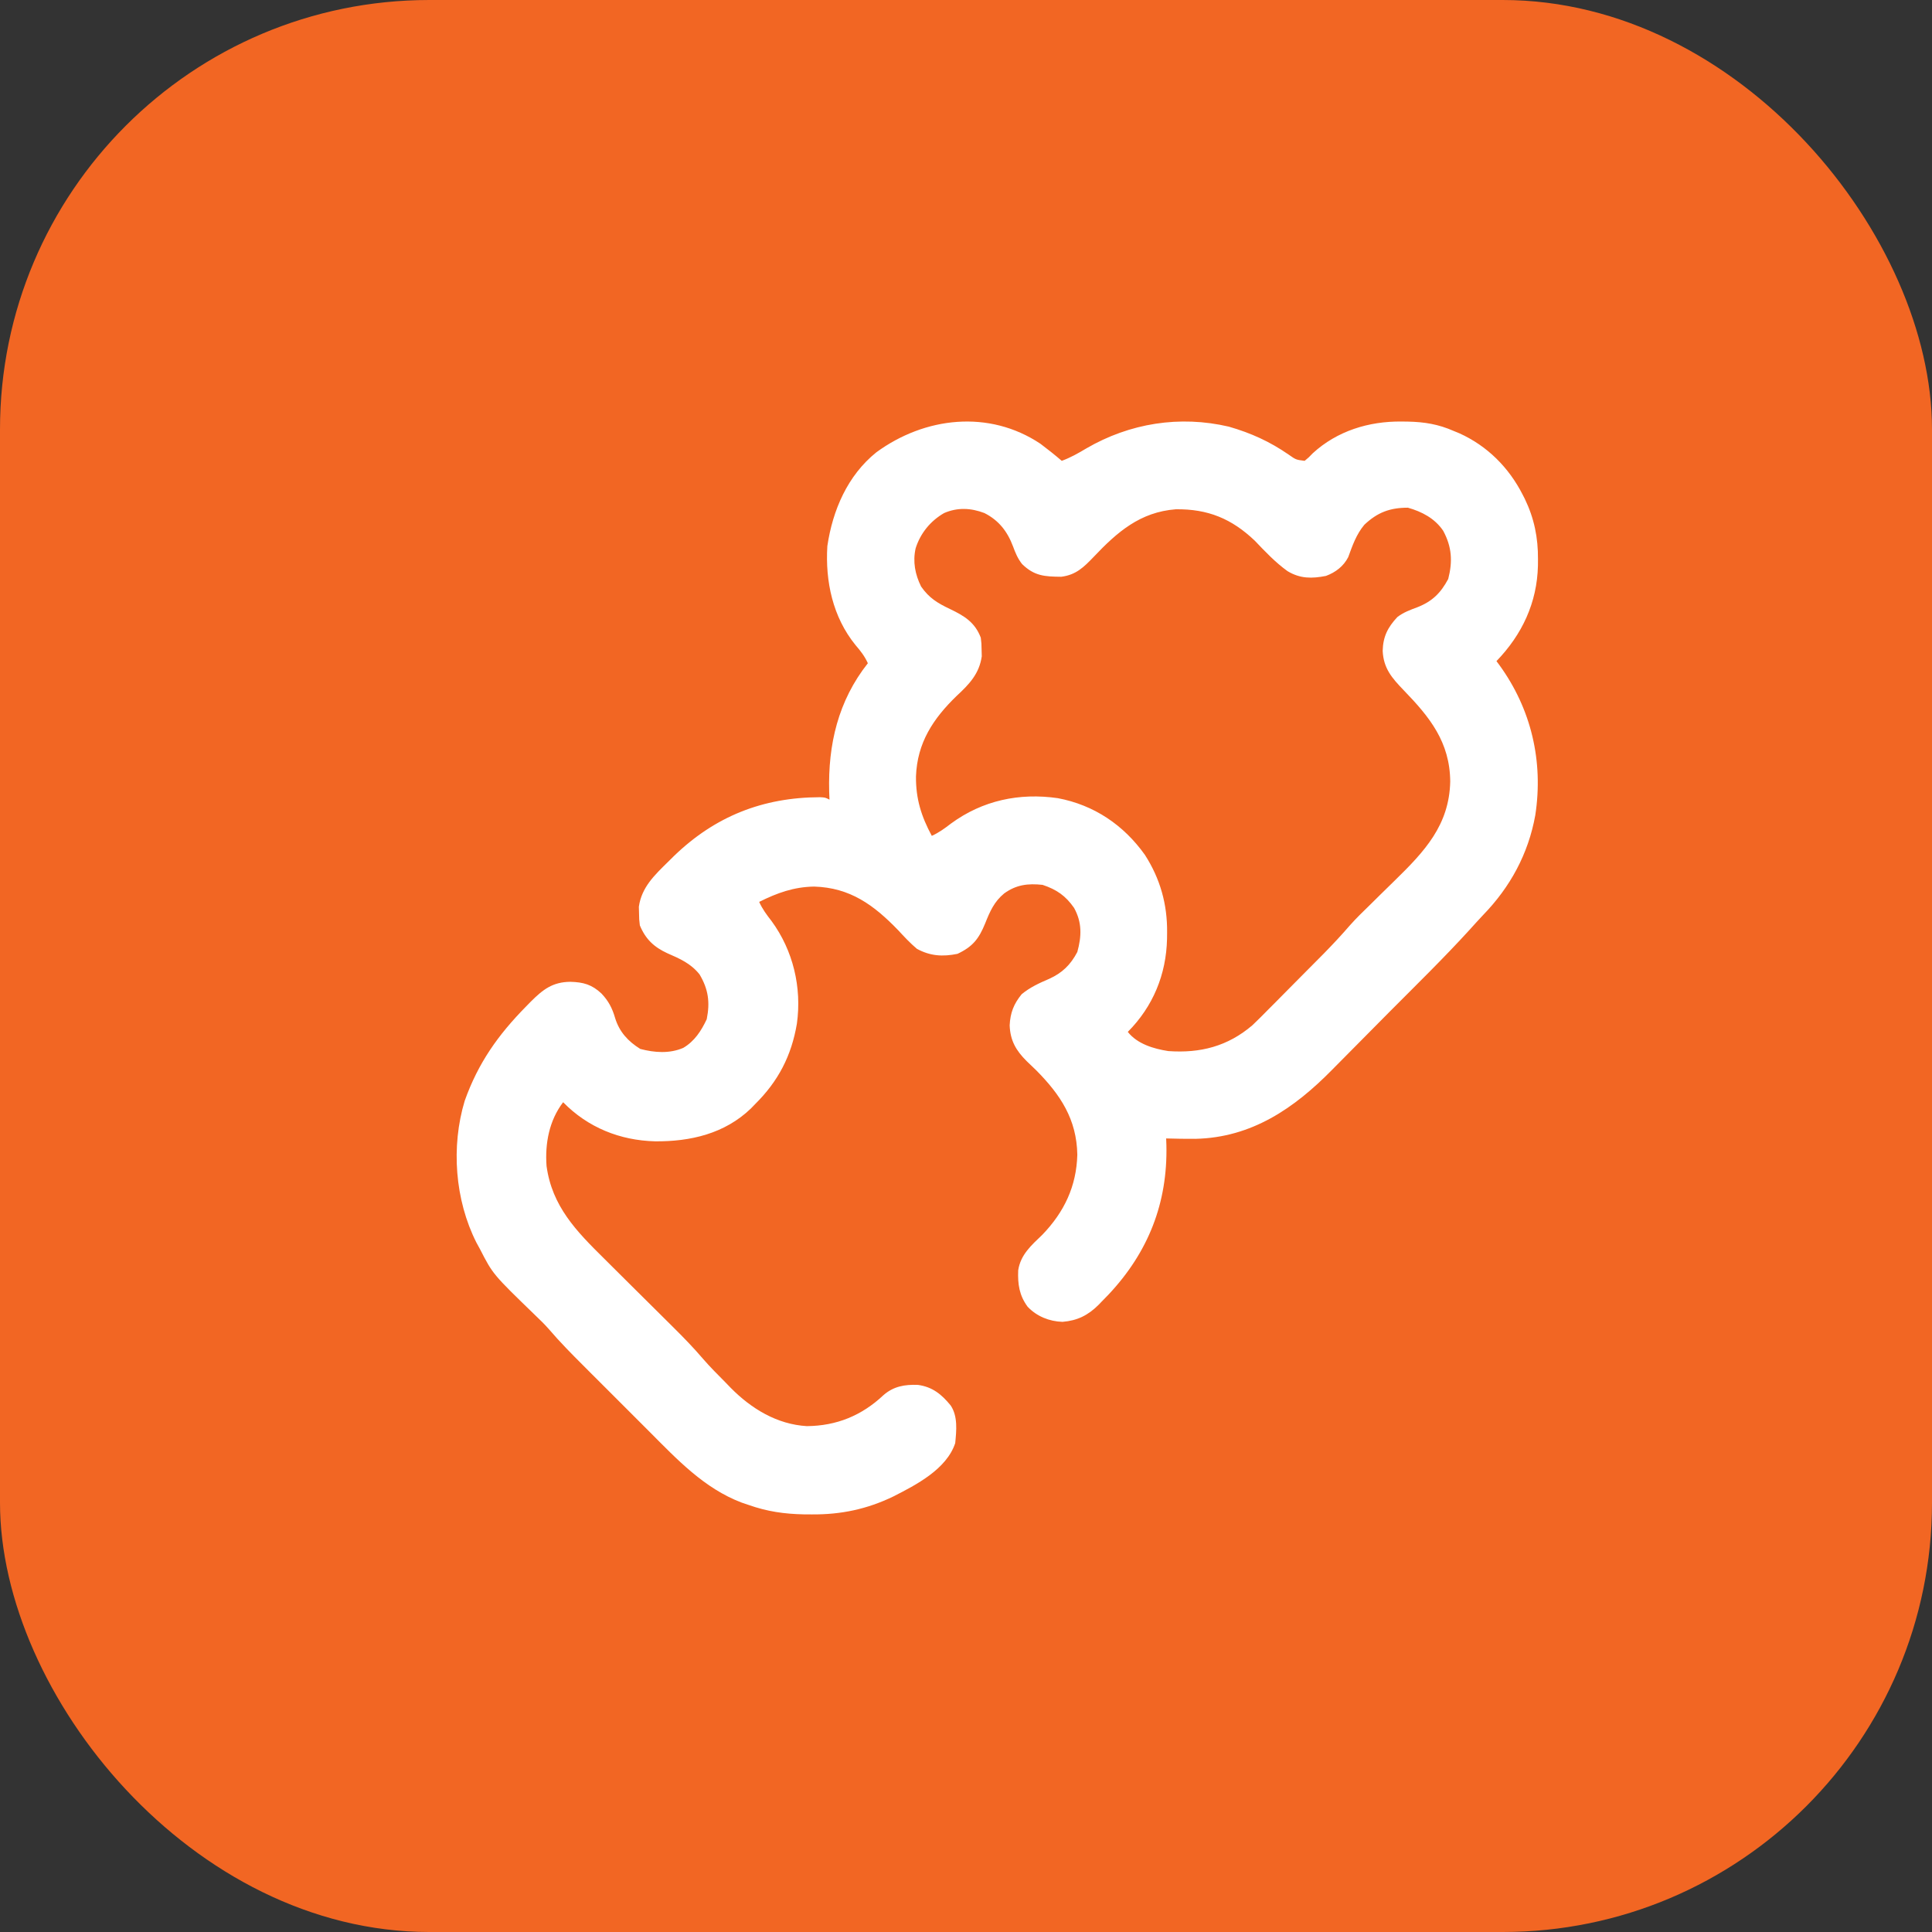
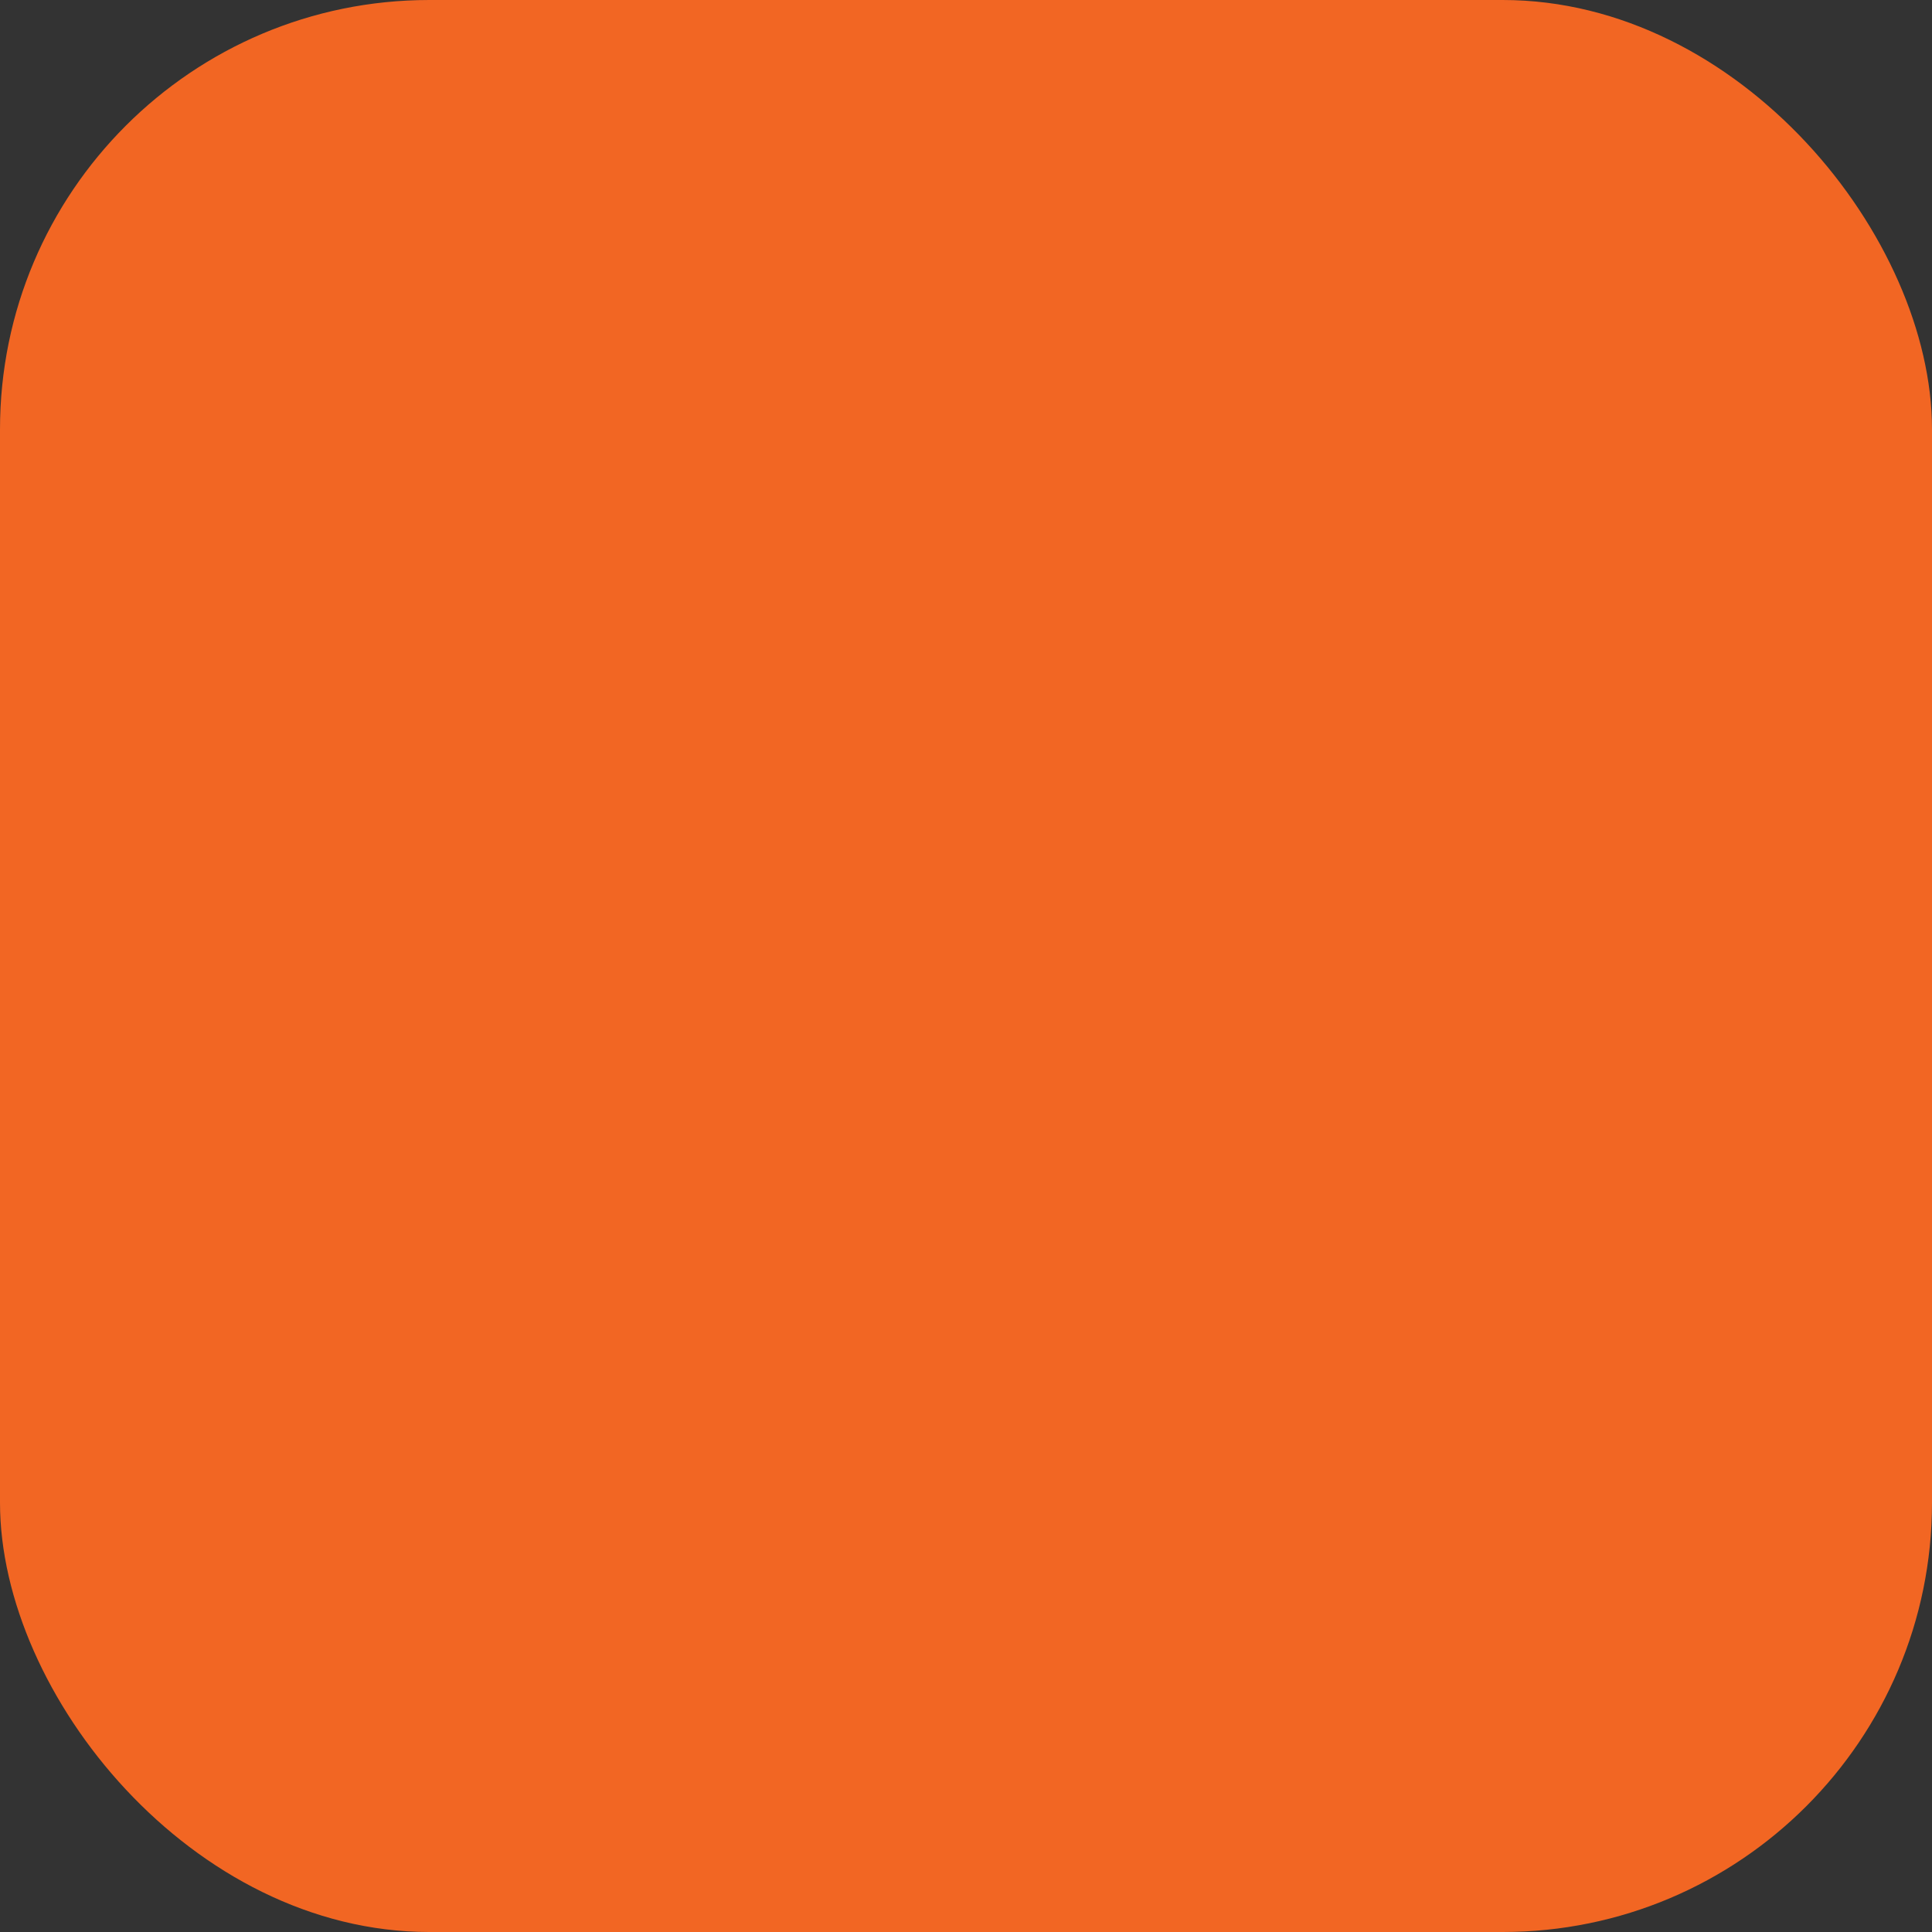
<svg xmlns="http://www.w3.org/2000/svg" width="55" height="55" viewBox="0 0 55 55" fill="none">
  <rect x="0" y="0" width="55" height="55" fill="#333333" stroke="none" />
  <rect width="55" height="55" rx="12.222" fill="#F26623" />
-   <path d="M29.619 12.633C29.827 12.789 30.029 12.95 30.226 13.119C30.477 13.027 30.695 12.903 30.924 12.766C32.162 12.046 33.584 11.819 34.983 12.146C35.611 12.327 36.151 12.571 36.687 12.943C36.894 13.088 36.894 13.088 37.141 13.119C37.255 13.025 37.255 13.025 37.372 12.903C38.066 12.267 38.966 11.991 39.894 12C39.955 12.001 40.015 12.002 40.078 12.002C40.554 12.012 40.949 12.077 41.387 12.27C41.44 12.291 41.493 12.313 41.548 12.336C42.343 12.697 42.954 13.31 43.347 14.082C43.367 14.12 43.387 14.159 43.407 14.199C43.675 14.754 43.788 15.306 43.783 15.921C43.783 15.981 43.783 16.041 43.782 16.104C43.757 17.157 43.333 18.063 42.601 18.821C42.627 18.856 42.653 18.892 42.681 18.928C43.593 20.184 43.942 21.674 43.706 23.21C43.507 24.309 42.995 25.251 42.221 26.049C42.089 26.188 41.961 26.331 41.832 26.474C41.101 27.275 40.324 28.034 39.559 28.802C39.355 29.008 39.151 29.213 38.948 29.419C38.701 29.671 38.452 29.921 38.203 30.171C38.109 30.265 38.015 30.36 37.922 30.455C36.846 31.55 35.632 32.384 34.036 32.42C33.757 32.422 33.478 32.417 33.198 32.409C33.2 32.472 33.203 32.535 33.205 32.6C33.242 34.244 32.691 35.647 31.559 36.852C31.495 36.918 31.431 36.984 31.367 37.049C31.338 37.08 31.308 37.111 31.278 37.142C30.974 37.445 30.671 37.595 30.248 37.63C29.872 37.619 29.514 37.474 29.255 37.201C29.017 36.878 28.97 36.559 28.986 36.163C29.055 35.715 29.36 35.452 29.673 35.151C30.298 34.503 30.645 33.769 30.669 32.871C30.651 31.859 30.186 31.163 29.498 30.468C29.408 30.381 29.318 30.295 29.229 30.21C28.924 29.906 28.76 29.626 28.743 29.19C28.76 28.835 28.859 28.579 29.085 28.303C29.324 28.106 29.584 27.987 29.867 27.866C30.241 27.697 30.478 27.465 30.669 27.101C30.793 26.651 30.806 26.26 30.576 25.845C30.337 25.501 30.079 25.323 29.68 25.19C29.263 25.145 28.932 25.185 28.588 25.433C28.302 25.668 28.182 25.946 28.046 26.286C27.866 26.729 27.688 26.952 27.257 27.154C26.839 27.239 26.48 27.218 26.101 27.01C25.908 26.847 25.738 26.664 25.567 26.479C24.877 25.765 24.202 25.268 23.174 25.239C22.597 25.249 22.126 25.419 21.612 25.675C21.705 25.881 21.827 26.044 21.965 26.221C22.579 27.06 22.829 28.11 22.686 29.14C22.532 30.056 22.155 30.782 21.491 31.438C21.454 31.477 21.416 31.515 21.378 31.555C20.629 32.276 19.653 32.5 18.647 32.491C17.649 32.465 16.737 32.099 16.031 31.378C15.635 31.897 15.512 32.548 15.559 33.194C15.716 34.339 16.403 35.044 17.192 35.823C17.262 35.893 17.332 35.964 17.403 36.033C17.587 36.216 17.77 36.399 17.955 36.582C18.25 36.874 18.544 37.166 18.839 37.459C18.941 37.561 19.043 37.662 19.145 37.763C19.444 38.059 19.736 38.358 20.009 38.678C20.215 38.917 20.439 39.138 20.66 39.362C20.708 39.411 20.756 39.461 20.806 39.513C21.391 40.104 22.119 40.548 22.968 40.599C23.815 40.592 24.531 40.299 25.148 39.719C25.439 39.463 25.758 39.411 26.132 39.425C26.546 39.482 26.805 39.694 27.064 40.011C27.271 40.32 27.228 40.728 27.193 41.083C26.948 41.823 26.085 42.269 25.434 42.6C24.684 42.963 23.942 43.119 23.11 43.112C23.038 43.111 22.967 43.111 22.893 43.111C22.33 43.1 21.84 43.03 21.309 42.842C21.244 42.821 21.18 42.799 21.114 42.776C20.046 42.371 19.276 41.547 18.486 40.755C18.414 40.684 18.343 40.612 18.271 40.54C18.122 40.392 17.973 40.243 17.825 40.094C17.635 39.904 17.445 39.715 17.256 39.525C17.108 39.378 16.961 39.231 16.813 39.083C16.744 39.013 16.674 38.943 16.604 38.873C16.27 38.54 15.941 38.207 15.634 37.848C15.508 37.703 15.371 37.57 15.232 37.438C14.031 36.275 14.031 36.275 13.666 35.563C13.632 35.5 13.597 35.438 13.562 35.373C12.949 34.16 12.837 32.639 13.229 31.339C13.613 30.259 14.179 29.462 14.977 28.651C15.044 28.584 15.044 28.584 15.111 28.514C15.456 28.17 15.73 27.955 16.236 27.95C16.609 27.96 16.85 28.028 17.123 28.284C17.322 28.494 17.43 28.7 17.51 28.978C17.631 29.375 17.878 29.643 18.227 29.861C18.631 29.967 19.059 30 19.451 29.831C19.772 29.642 19.963 29.347 20.119 29.015C20.216 28.534 20.167 28.163 19.914 27.738C19.664 27.426 19.354 27.292 18.996 27.136C18.62 26.963 18.376 26.735 18.215 26.343C18.195 26.177 18.195 26.177 18.192 25.994C18.191 25.934 18.189 25.875 18.187 25.813C18.265 25.257 18.636 24.911 19.023 24.53C19.077 24.477 19.131 24.424 19.187 24.368C20.353 23.241 21.713 22.7 23.341 22.695C23.493 22.703 23.493 22.703 23.614 22.764C23.611 22.689 23.608 22.614 23.605 22.537C23.57 21.195 23.86 19.951 24.706 18.881C24.615 18.679 24.498 18.53 24.353 18.362C23.707 17.565 23.491 16.553 23.553 15.545C23.703 14.527 24.127 13.536 24.948 12.876C26.328 11.867 28.155 11.656 29.619 12.633ZM38.84 14.939C38.611 15.213 38.502 15.528 38.381 15.861C38.247 16.122 38.021 16.293 37.748 16.395C37.346 16.474 37.013 16.476 36.653 16.259C36.306 16.009 36.017 15.703 35.723 15.394C35.064 14.766 34.387 14.487 33.474 14.498C32.457 14.576 31.805 15.146 31.136 15.852C30.855 16.145 30.632 16.367 30.212 16.419C29.74 16.415 29.446 16.399 29.096 16.057C28.972 15.899 28.907 15.741 28.838 15.553C28.678 15.128 28.433 14.812 28.023 14.605C27.64 14.459 27.258 14.441 26.878 14.605C26.488 14.829 26.201 15.181 26.066 15.61C25.981 15.991 26.051 16.352 26.222 16.698C26.45 17.025 26.689 17.169 27.045 17.338C27.448 17.531 27.755 17.714 27.921 18.154C27.941 18.319 27.941 18.319 27.944 18.502C27.945 18.562 27.947 18.622 27.949 18.683C27.878 19.181 27.591 19.48 27.235 19.81C26.565 20.458 26.111 21.144 26.076 22.103C26.07 22.741 26.227 23.238 26.526 23.795C26.731 23.702 26.897 23.58 27.075 23.443C27.972 22.786 29.017 22.564 30.113 22.722C31.147 22.917 31.987 23.486 32.593 24.336C33.028 25.014 33.233 25.741 33.225 26.544C33.224 26.605 33.224 26.666 33.223 26.728C33.2 27.74 32.826 28.652 32.106 29.376C32.376 29.719 32.84 29.857 33.259 29.922C34.169 29.987 34.951 29.788 35.655 29.185C35.813 29.035 35.966 28.881 36.118 28.726C36.174 28.67 36.23 28.614 36.288 28.556C36.406 28.437 36.523 28.319 36.64 28.2C36.789 28.049 36.938 27.898 37.088 27.748C37.233 27.603 37.377 27.457 37.521 27.312C37.574 27.259 37.627 27.205 37.682 27.15C37.941 26.886 38.191 26.618 38.433 26.338C38.617 26.131 38.816 25.939 39.014 25.747C39.105 25.657 39.196 25.567 39.286 25.478C39.427 25.34 39.568 25.202 39.709 25.064C40.553 24.24 41.258 23.49 41.285 22.248C41.275 21.125 40.703 20.416 39.959 19.648C39.623 19.299 39.386 19.027 39.362 18.529C39.372 18.123 39.506 17.86 39.78 17.566C39.956 17.431 40.146 17.363 40.352 17.286C40.776 17.119 41.015 16.88 41.228 16.482C41.357 15.978 41.332 15.569 41.084 15.109C40.846 14.758 40.48 14.566 40.08 14.453C39.569 14.453 39.213 14.586 38.84 14.939Z" fill="white" />
</svg>